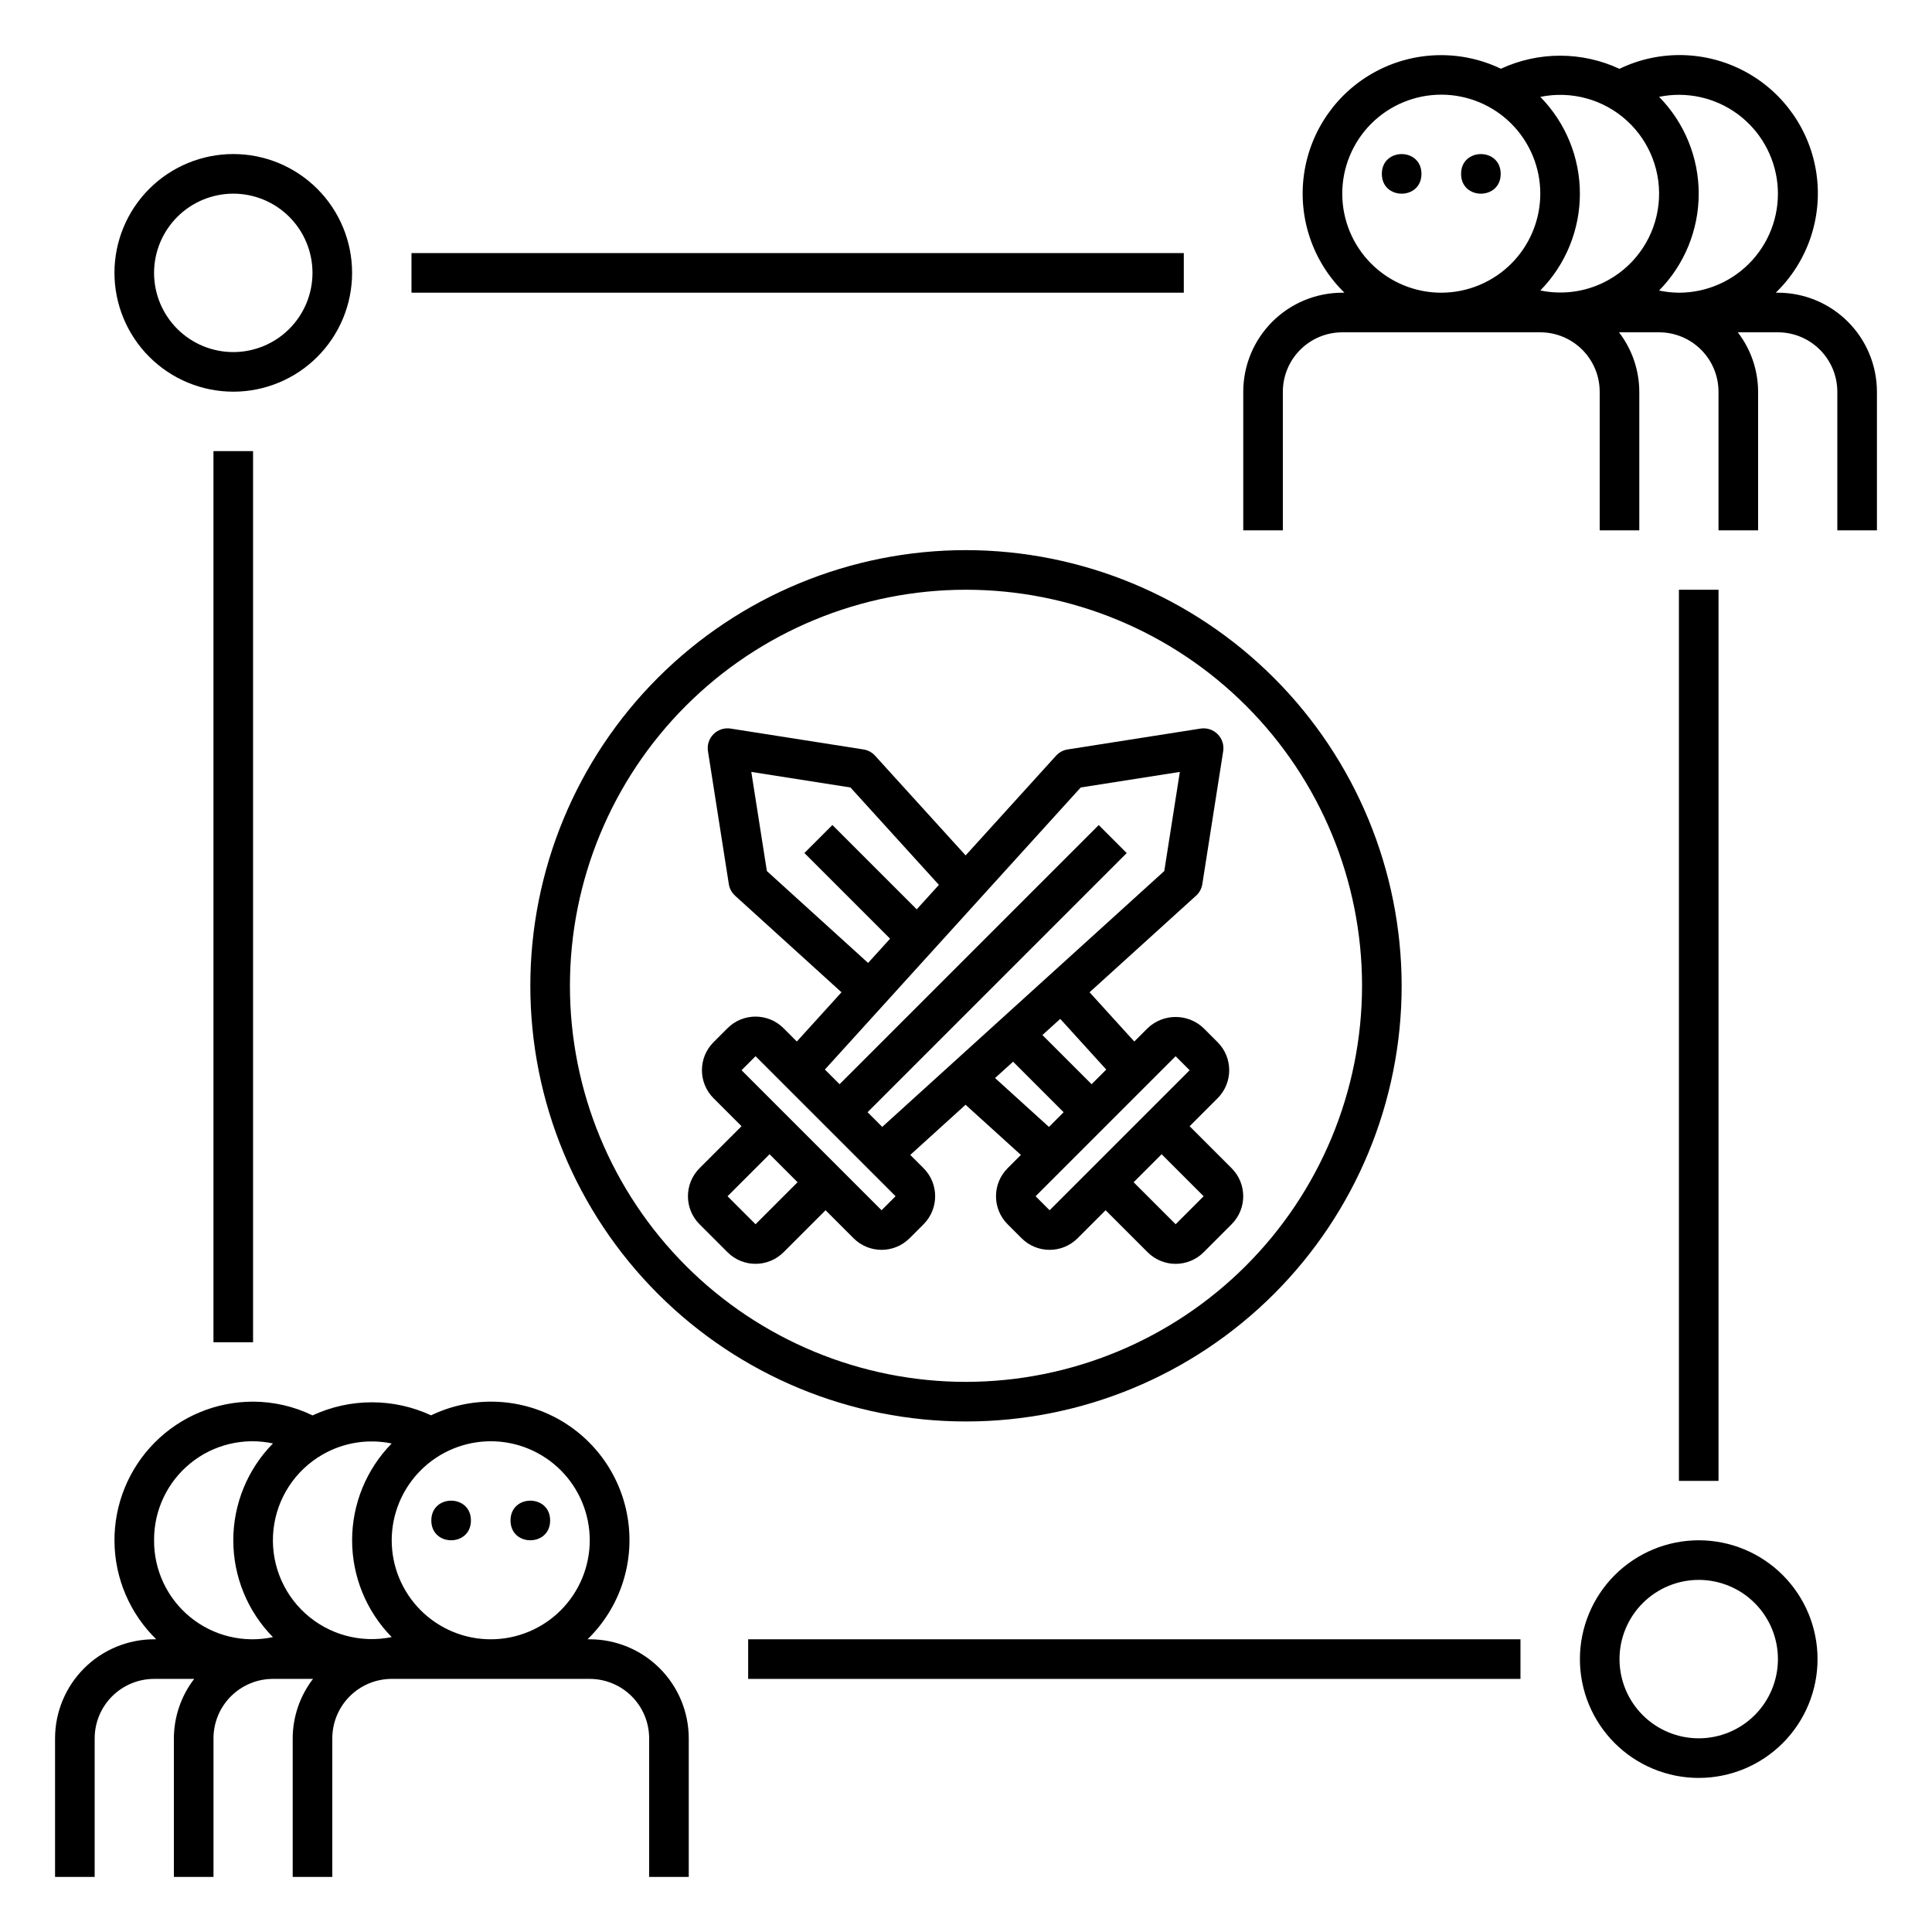
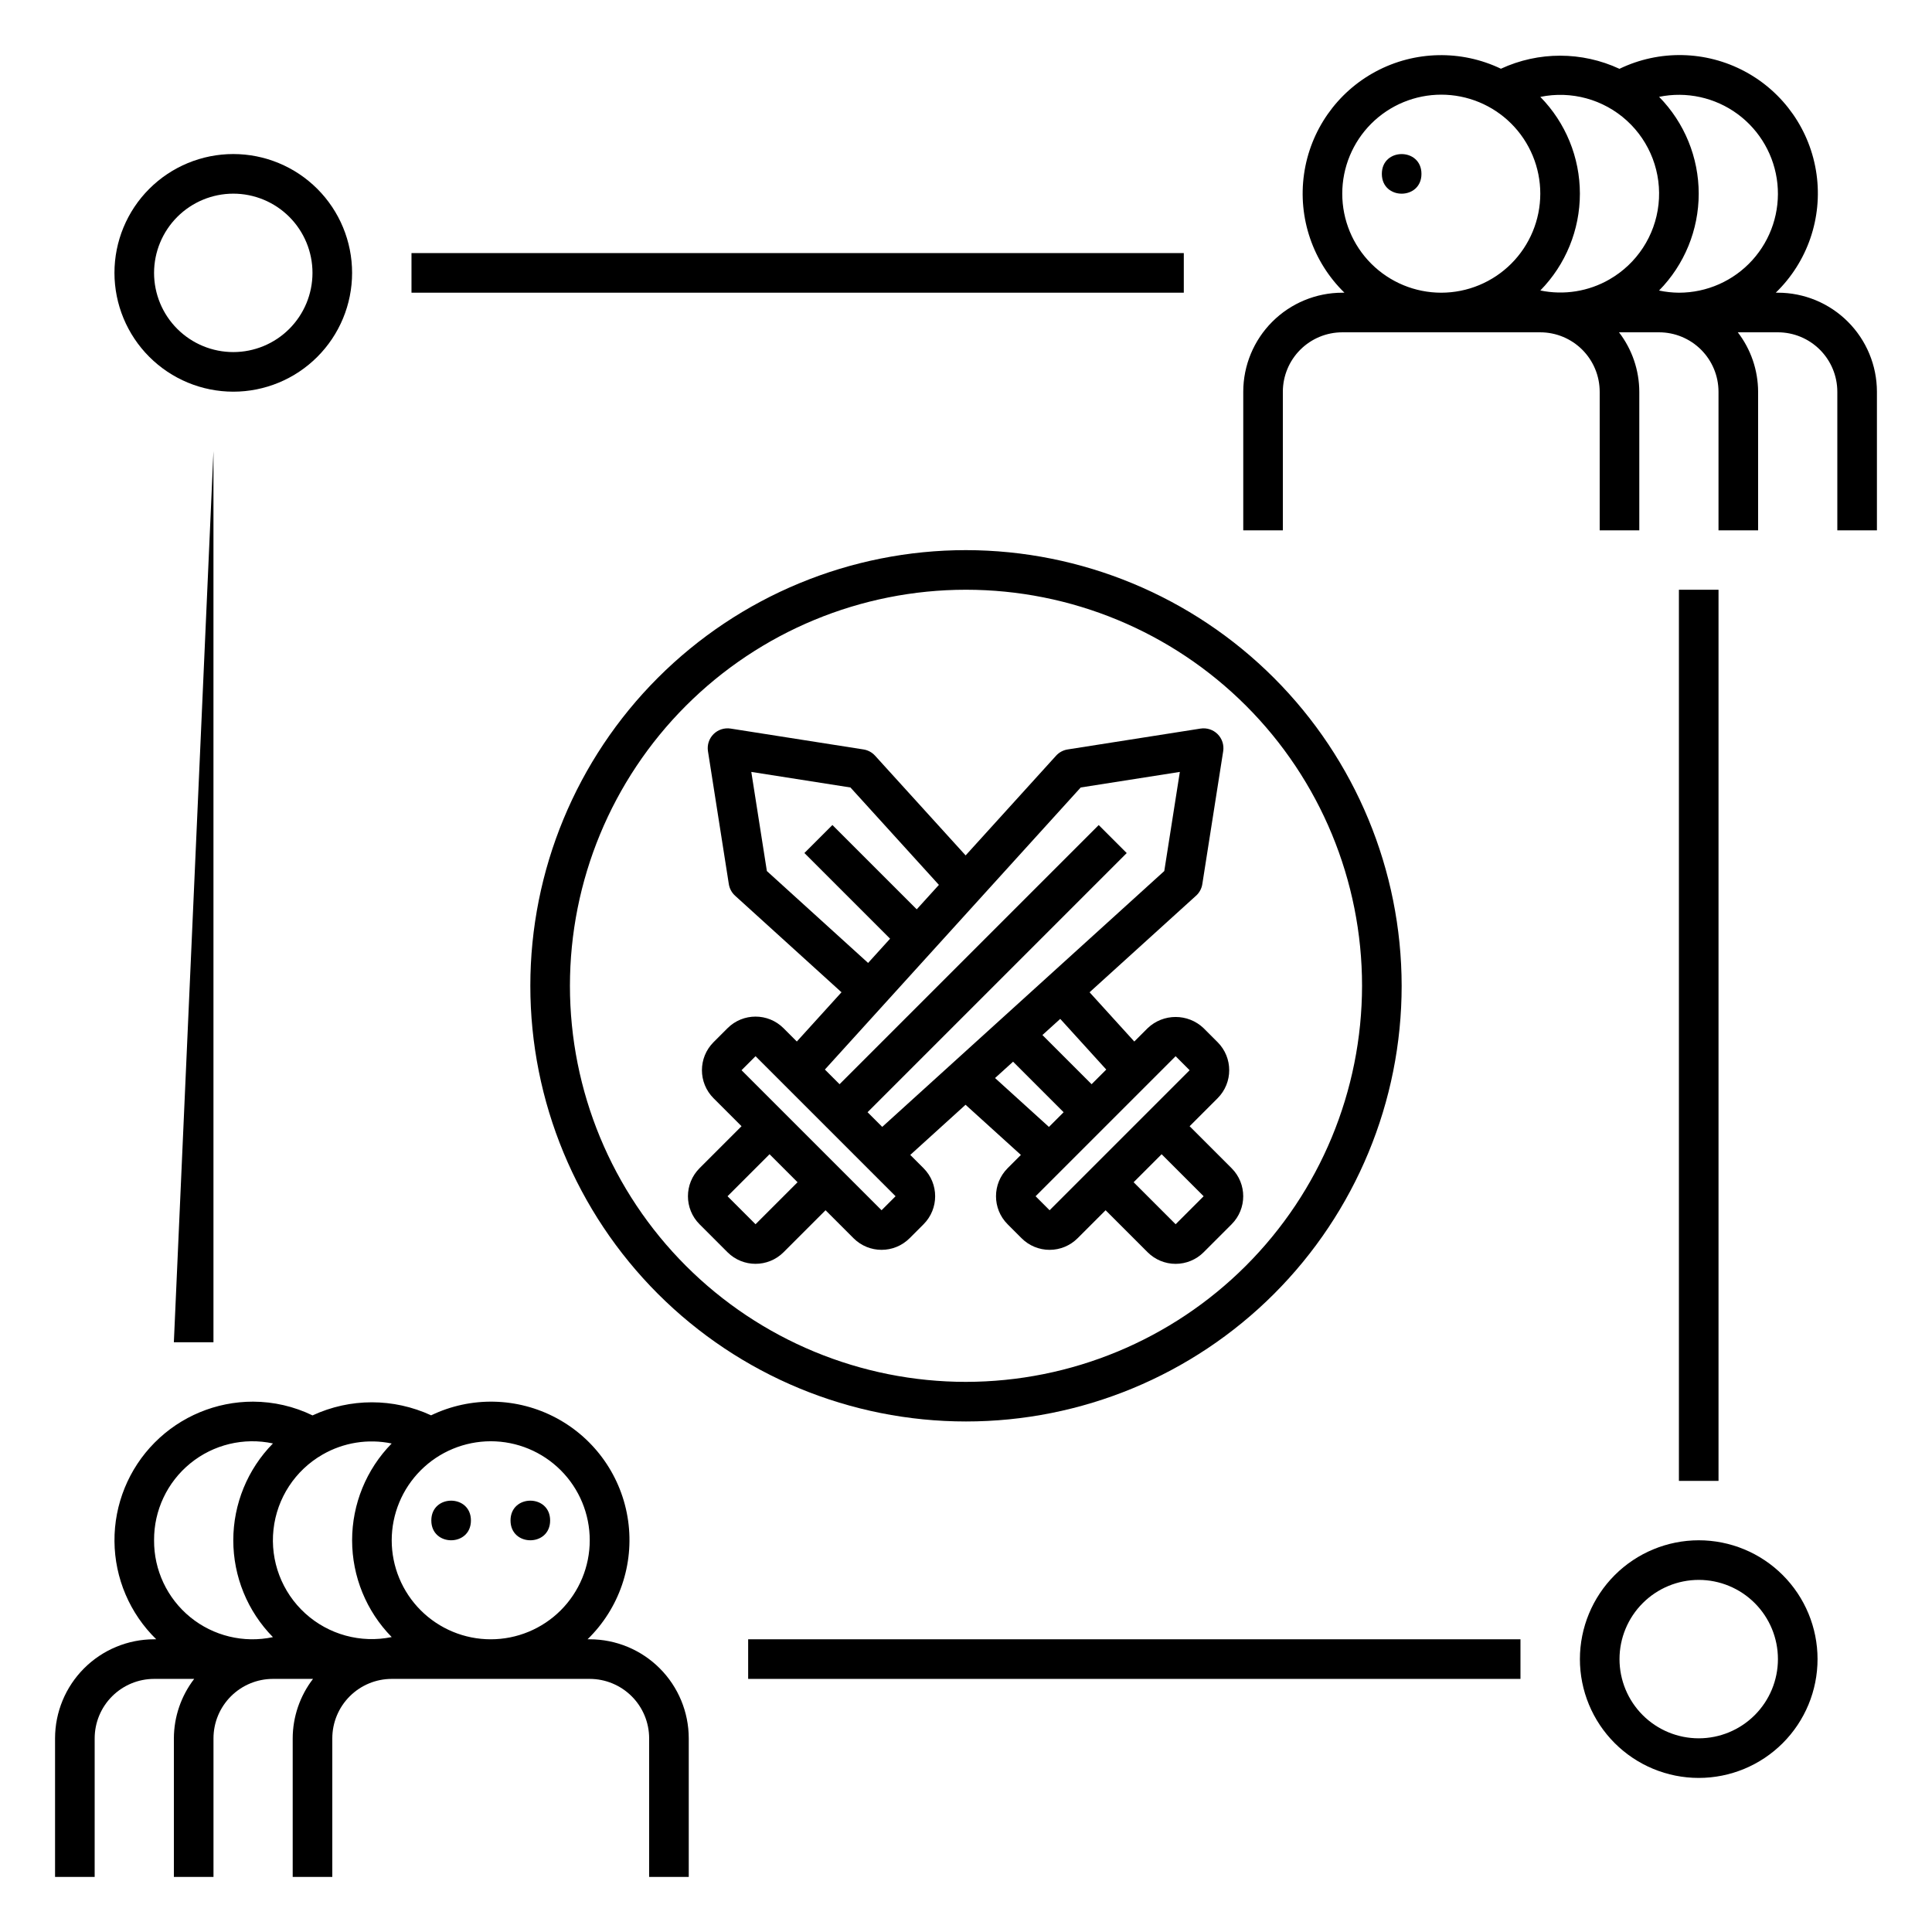
<svg xmlns="http://www.w3.org/2000/svg" fill="#000000" width="800px" height="800px" version="1.1" viewBox="144 144 512 512">
  <g>
    <path d="m289.79 546.94c0 7-10.496 7-10.496 0 0-6.996 10.496-6.996 10.496 0" />
    <path d="m268.8 546.94c0 7-10.496 7-10.496 0 0-6.996 10.496-6.996 10.496 0" />
    <path d="m169.09 604.67c0.004-4.176 1.664-8.176 4.617-11.129 2.949-2.949 6.953-4.613 11.125-4.617h10.633c-3.473 4.516-5.363 10.051-5.383 15.746v36.734h10.496v-36.734c0.004-4.176 1.664-8.176 4.617-11.129 2.949-2.949 6.953-4.613 11.125-4.617h10.633c-3.473 4.516-5.363 10.051-5.383 15.746v36.734h10.496v-36.734c0.004-4.176 1.664-8.176 4.617-11.129 2.949-2.949 6.953-4.613 11.125-4.617h52.48c4.176 0.004 8.176 1.668 11.129 4.617 2.953 2.953 4.613 6.953 4.617 11.129v36.734h10.496v-36.734c-0.008-6.957-2.777-13.629-7.695-18.547s-11.59-7.688-18.547-7.695h-0.578c8.391-8.156 12.387-19.828 10.75-31.418-1.633-11.586-8.695-21.699-19.016-27.219-10.32-5.523-22.652-5.785-33.199-0.715-9.969-4.609-21.457-4.602-31.418 0.02-4.91-2.383-10.297-3.629-15.754-3.644-9.793-0.008-19.18 3.894-26.078 10.844-6.898 6.949-10.734 16.363-10.656 26.152 0.078 9.793 4.062 19.145 11.074 25.98h-0.582c-6.953 0.008-13.625 2.777-18.543 7.695-4.922 4.918-7.688 11.59-7.695 18.547v36.734h10.496zm104.96-78.723c6.957 0 13.633 2.766 18.555 7.688 4.922 4.922 7.684 11.594 7.684 18.555 0 6.957-2.762 13.633-7.684 18.555-4.922 4.922-11.598 7.684-18.555 7.684-6.961 0-13.633-2.762-18.555-7.684-4.922-4.922-7.688-11.598-7.688-18.555 0.008-6.957 2.777-13.625 7.695-18.547 4.918-4.918 11.59-7.684 18.547-7.695zm-44.562 3.519v0.004c5.539-3.188 12.055-4.231 18.309-2.93-6.719 6.848-10.484 16.059-10.484 25.652 0.004 9.594 3.769 18.805 10.492 25.648-8.203 1.691-16.719-0.641-22.914-6.273-6.195-5.637-9.324-13.895-8.414-22.219 0.91-8.328 5.746-15.715 13.012-19.879zm-44.656 22.723c-0.055-7.898 3.477-15.395 9.602-20.387 6.121-4.988 14.18-6.93 21.902-5.277-6.734 6.844-10.508 16.059-10.512 25.664 0 9.602 3.769 18.82 10.504 25.668-7.727 1.645-15.777-0.297-21.898-5.285-6.121-4.992-9.652-12.488-9.598-20.383z" />
    <path d="m205.82 247.8c8.352 0 16.363-3.316 22.266-9.223 5.906-5.902 9.223-13.914 9.223-22.266 0-8.352-3.316-16.359-9.223-22.266-5.902-5.902-13.914-9.223-22.266-9.223-8.348 0-16.359 3.32-22.266 9.223-5.902 5.906-9.223 13.914-9.223 22.266 0.012 8.352 3.332 16.355 9.234 22.258 5.902 5.902 13.906 9.223 22.254 9.23zm0-52.48c5.57 0 10.91 2.215 14.844 6.148 3.938 3.938 6.148 9.277 6.148 14.844 0 5.57-2.211 10.91-6.148 14.844-3.934 3.938-9.273 6.148-14.844 6.148-5.566 0-10.906-2.211-14.844-6.148-3.934-3.934-6.148-9.273-6.148-14.844 0.008-5.562 2.223-10.898 6.156-14.836 3.938-3.934 9.273-6.148 14.836-6.156z" />
-     <path d="m200.57 263.55h10.496v236.16h-10.496z" />
+     <path d="m200.57 263.55v236.16h-10.496z" />
    <path d="m253.05 211.07h204.67v10.496h-204.67z" />
    <path d="m562.69 583.68c0 8.352 3.316 16.359 9.223 22.266s13.914 9.223 22.266 9.223c8.352 0 16.359-3.316 22.266-9.223s9.223-13.914 9.223-22.266c0-8.352-3.316-16.359-9.223-22.266s-13.914-9.223-22.266-9.223c-8.348 0.008-16.352 3.328-22.258 9.23-5.902 5.906-9.223 13.91-9.23 22.258zm31.488-20.992c5.566 0 10.906 2.211 14.844 6.148s6.148 9.277 6.148 14.844c0 5.566-2.211 10.906-6.148 14.844s-9.277 6.148-14.844 6.148c-5.566 0-10.906-2.211-14.844-6.148s-6.148-9.277-6.148-14.844c0.004-5.566 2.219-10.902 6.156-14.836 3.934-3.938 9.27-6.148 14.836-6.156z" />
    <path d="m588.93 300.29h10.496v236.16h-10.496z" />
    <path d="m342.27 578.43h204.67v10.496h-204.67z" />
    <path d="m459.26 442.46 7.422-7.422c4.094-4.102 4.094-10.742 0-14.844l-3.711-3.711h0.004c-4.152-3.965-10.691-3.965-14.844 0l-3.531 3.531-11.852-13.051 28.219-25.594h0.004c0.887-0.805 1.473-1.891 1.656-3.074l5.531-35.215c0.258-1.656-0.289-3.34-1.477-4.527-1.184-1.184-2.867-1.73-4.523-1.473l-35.215 5.531h-0.004c-1.184 0.184-2.266 0.77-3.07 1.656l-23.969 26.426-23.996-26.426c-0.805-0.887-1.887-1.473-3.07-1.656l-35.215-5.531c-1.66-0.258-3.34 0.289-4.527 1.473-1.188 1.188-1.734 2.871-1.473 4.527l5.527 35.215c0.188 1.184 0.77 2.269 1.656 3.074l28.203 25.594-11.836 13.047-3.527-3.527c-4.098-4.094-10.738-4.094-14.84 0l-3.711 3.711c-4.094 4.102-4.094 10.742 0 14.844l7.422 7.422-11.133 11.133c-4.09 4.102-4.09 10.742 0 14.844l7.422 7.422c4.102 4.09 10.742 4.09 14.844 0l11.133-11.133 7.422 7.422c4.102 4.094 10.742 4.094 14.844 0l3.711-3.711c4.09-4.102 4.09-10.742 0-14.844l-3.527-3.527 14.652-13.293 14.664 13.293-3.523 3.523v0.004c-4.094 4.102-4.094 10.742 0 14.844l3.711 3.711c1.965 1.969 4.637 3.074 7.418 3.074 2.785 0 5.453-1.105 7.422-3.074l7.422-7.422 11.133 11.129c1.969 1.969 4.637 3.078 7.422 3.078 2.785 0 5.457-1.105 7.426-3.074l7.422-7.422h-0.004c4.094-4.102 4.094-10.742 0-14.844zm-22.09-15.016-3.887 3.883-13.031-13.031 4.723-4.281zm-89.941-52.605-4.125-26.273 26.273 4.125 23.441 25.812-5.875 6.477-22.348-22.344-7.422 7.422 22.707 22.707-5.824 6.422zm-3.004 93.598-7.422-7.422 11.133-11.133 7.422 7.422zm33.398-3.711-37.109-37.109 3.711-3.711 37.109 37.109zm0.176-22.09-3.887-3.887 68.68-68.68-7.422-7.422-68.68 68.68-3.887-3.887 67.797-74.75 26.27-4.125-4.125 26.27zm29.898-12.945 4.777-4.332 13.395 13.395-3.891 3.891zm14.457 35.035-3.711-3.711 37.109-37.109 3.711 3.715zm33.398 3.711-11.133-11.133 7.422-7.422 11.133 11.133z" />
    <path d="m400 289.79c-30.621 0-59.988 12.164-81.641 33.816-21.652 21.652-33.816 51.02-33.816 81.641s12.164 59.988 33.816 81.641c21.652 21.652 51.02 33.816 81.641 33.816s59.984-12.164 81.637-33.816c21.652-21.652 33.816-51.02 33.816-81.641-0.031-30.609-12.207-59.957-33.852-81.602-21.645-21.645-50.992-33.82-81.602-33.855zm0 220.42c-27.84 0-54.535-11.059-74.219-30.742s-30.742-46.383-30.742-74.219c0-27.836 11.059-54.535 30.742-74.219s46.379-30.742 74.219-30.742c27.836 0 54.531 11.059 74.215 30.742 19.688 19.684 30.742 46.383 30.742 74.219-0.031 27.828-11.098 54.508-30.777 74.184-19.676 19.676-46.355 30.746-74.18 30.777z" />
    <path d="m520.7 190.08c0 6.996-10.496 6.996-10.496 0s10.496-6.996 10.496 0" />
-     <path d="m541.7 190.08c0 6.996-10.496 6.996-10.496 0s10.496-6.996 10.496 0" />
    <path d="m615.17 221.57h-0.578c8.414-8.145 12.43-19.816 10.805-31.41-1.621-11.598-8.688-21.719-19.012-27.238-10.328-5.519-22.668-5.773-33.211-0.684-9.957-4.633-21.453-4.641-31.418-0.023-10.547-5.051-22.867-4.773-33.176 0.746-10.305 5.523-17.363 15.625-19 27.203-1.641 11.578 2.34 23.242 10.711 31.406h-0.578c-6.957 0.008-13.625 2.773-18.547 7.695-4.918 4.918-7.684 11.586-7.691 18.543v36.734h10.496l-0.004-36.734c0.008-4.172 1.668-8.176 4.617-11.125 2.953-2.953 6.953-4.613 11.129-4.617h52.48c4.172 0.004 8.176 1.664 11.129 4.617 2.949 2.949 4.609 6.953 4.613 11.125v36.734h10.496v-36.734c-0.02-5.695-1.91-11.227-5.379-15.742h10.629c4.172 0.004 8.176 1.664 11.129 4.617 2.949 2.949 4.609 6.953 4.613 11.125v36.734h10.496v-36.734c-0.02-5.695-1.91-11.227-5.383-15.742h10.633c4.172 0.004 8.176 1.664 11.125 4.617 2.953 2.949 4.613 6.953 4.617 11.125v36.734h10.496v-36.734c-0.008-6.957-2.773-13.625-7.695-18.543-4.918-4.922-11.586-7.688-18.543-7.695zm-89.219 0c-6.957 0-13.633-2.766-18.555-7.688-4.918-4.918-7.684-11.594-7.684-18.555 0-6.957 2.766-13.633 7.684-18.555 4.922-4.918 11.598-7.684 18.555-7.684 6.961 0 13.637 2.766 18.555 7.684 4.922 4.922 7.688 11.598 7.688 18.555-0.008 6.957-2.777 13.629-7.695 18.547-4.918 4.918-11.59 7.688-18.547 7.695zm44.562-3.519c-5.535 3.188-12.055 4.227-18.309 2.926 6.719-6.848 10.484-16.059 10.484-25.652s-3.769-18.805-10.488-25.648c8.199-1.691 16.719 0.641 22.914 6.277 6.195 5.633 9.32 13.891 8.41 22.219-0.91 8.324-5.746 15.711-13.012 19.875zm18.414 3.519c-1.77-0.016-3.531-0.207-5.262-0.574 6.734-6.848 10.508-16.062 10.512-25.664 0-9.602-3.769-18.82-10.5-25.668 7.266-1.492 14.82 0.164 20.797 4.555 5.977 4.394 9.812 11.109 10.562 18.488 0.746 7.379-1.668 14.73-6.644 20.23-4.973 5.5-12.047 8.637-19.465 8.633z" />
  </g>
</svg>